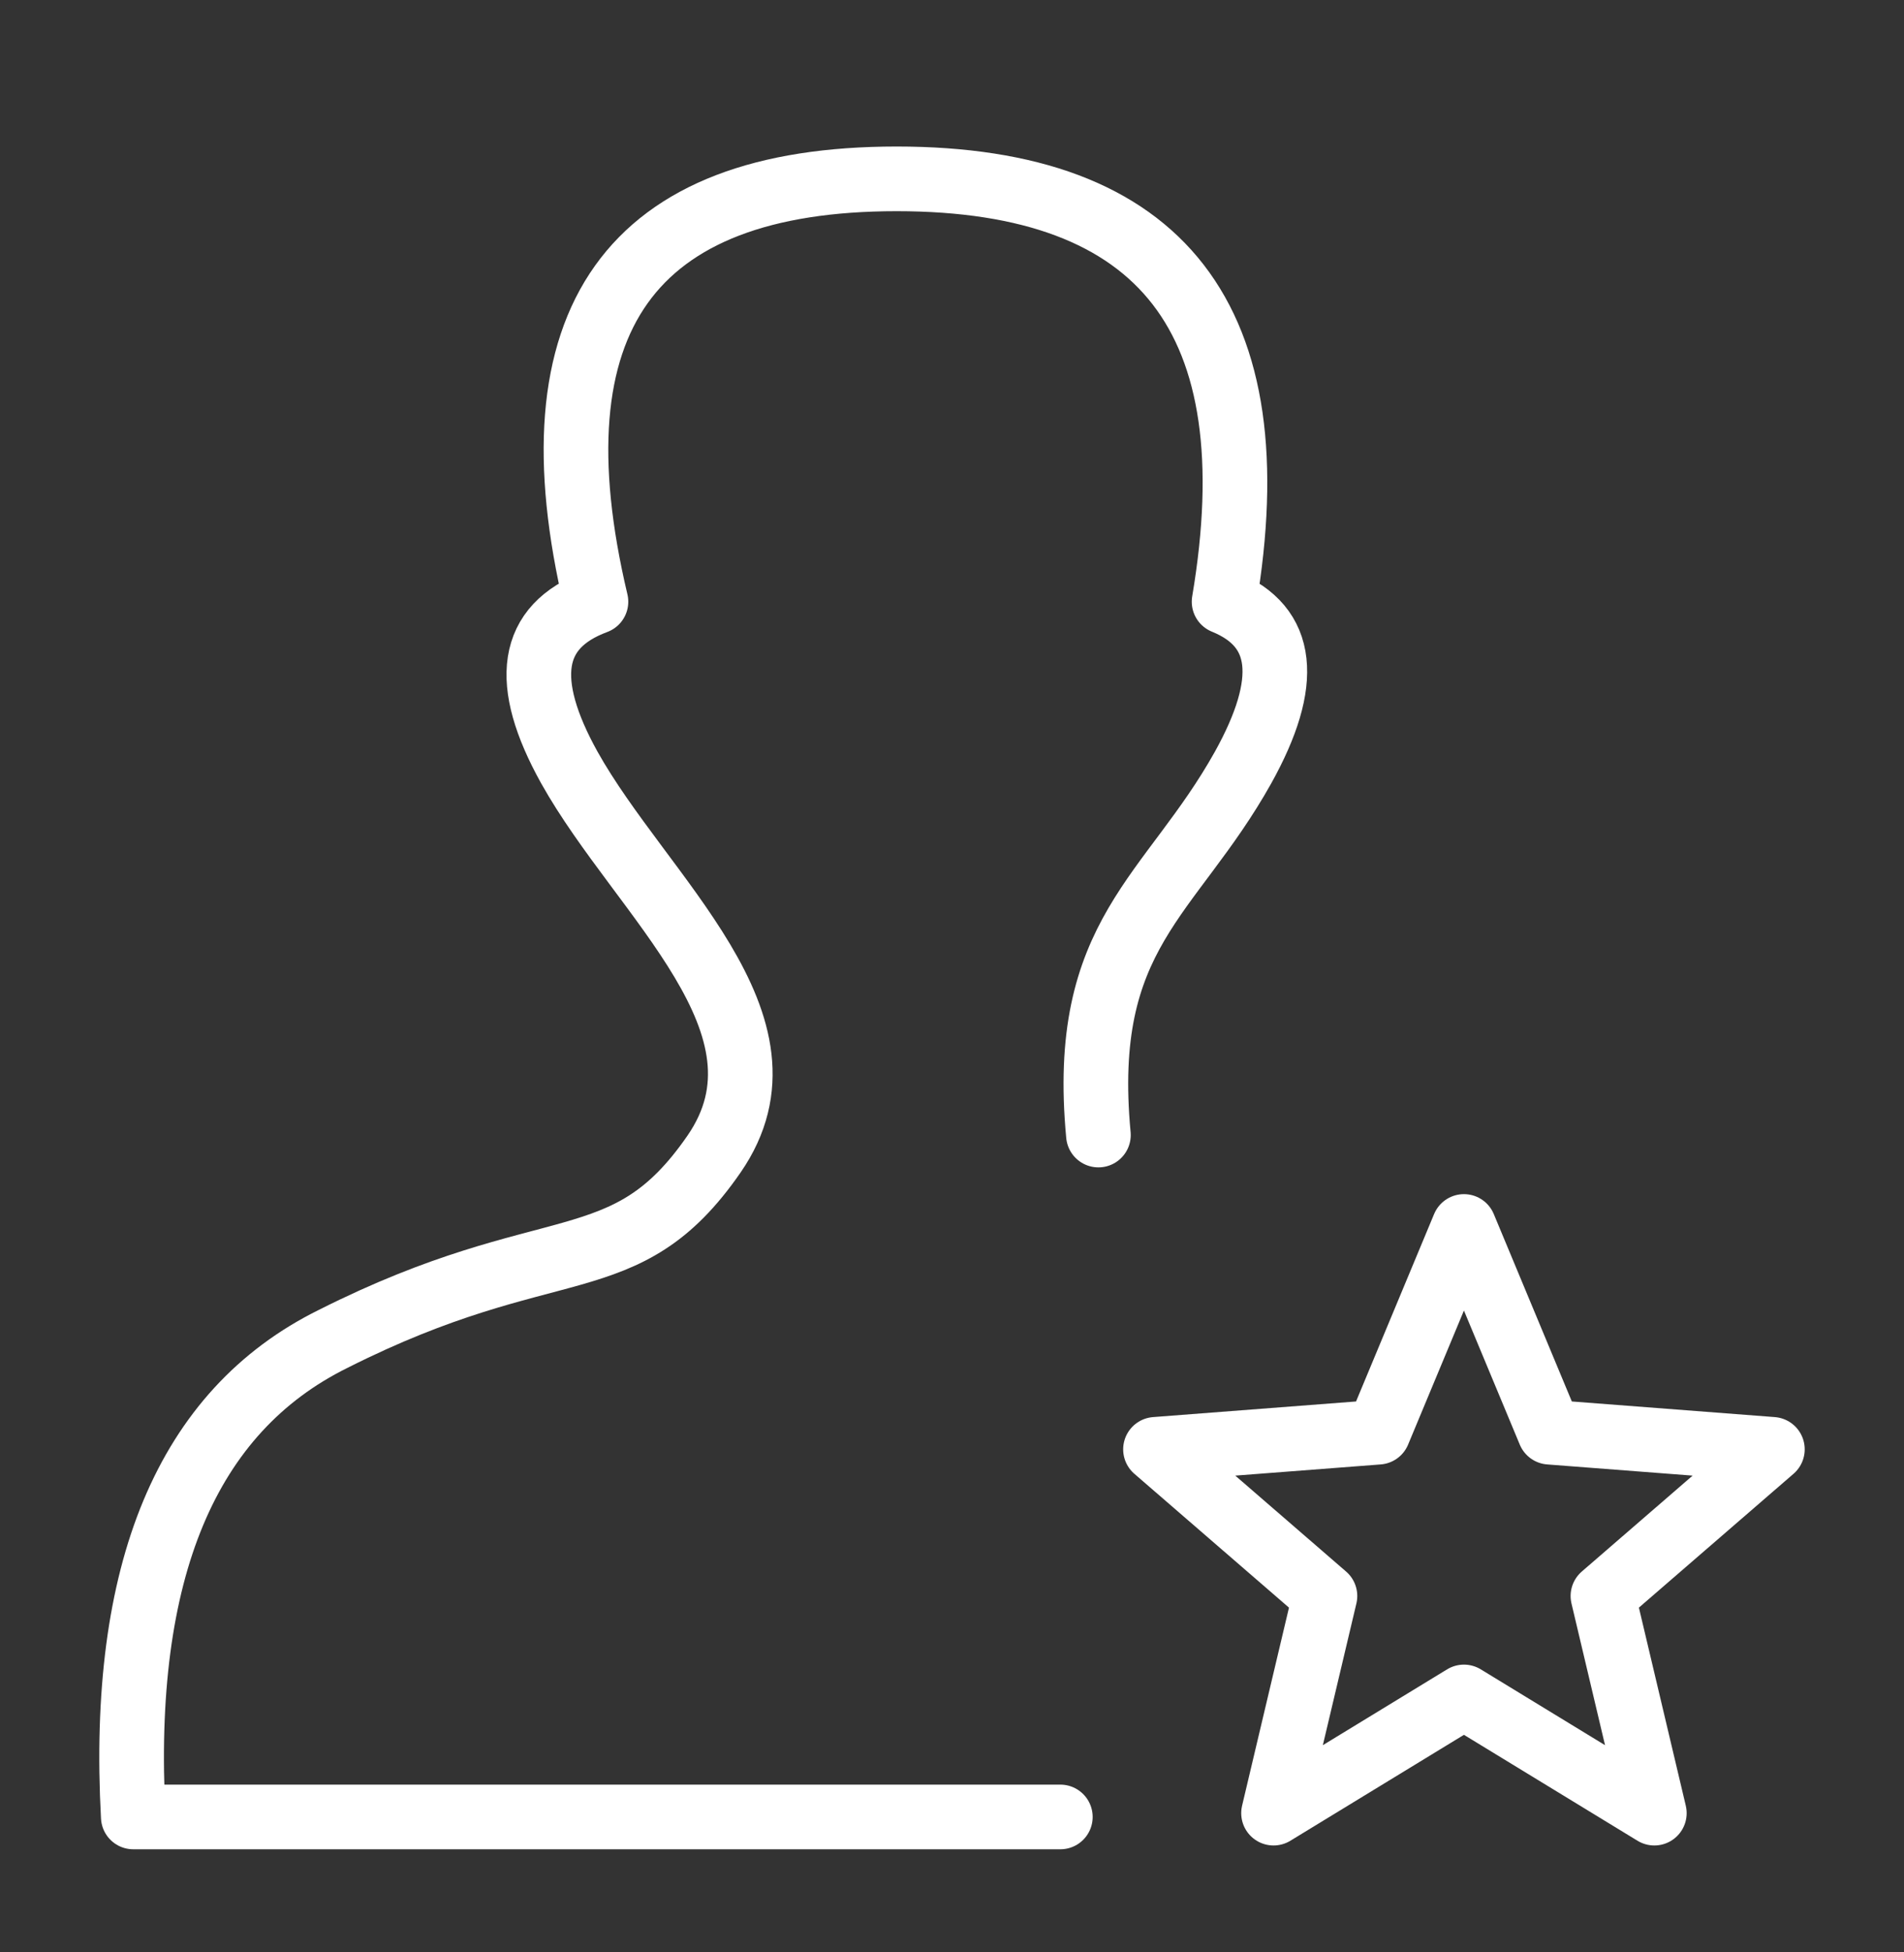
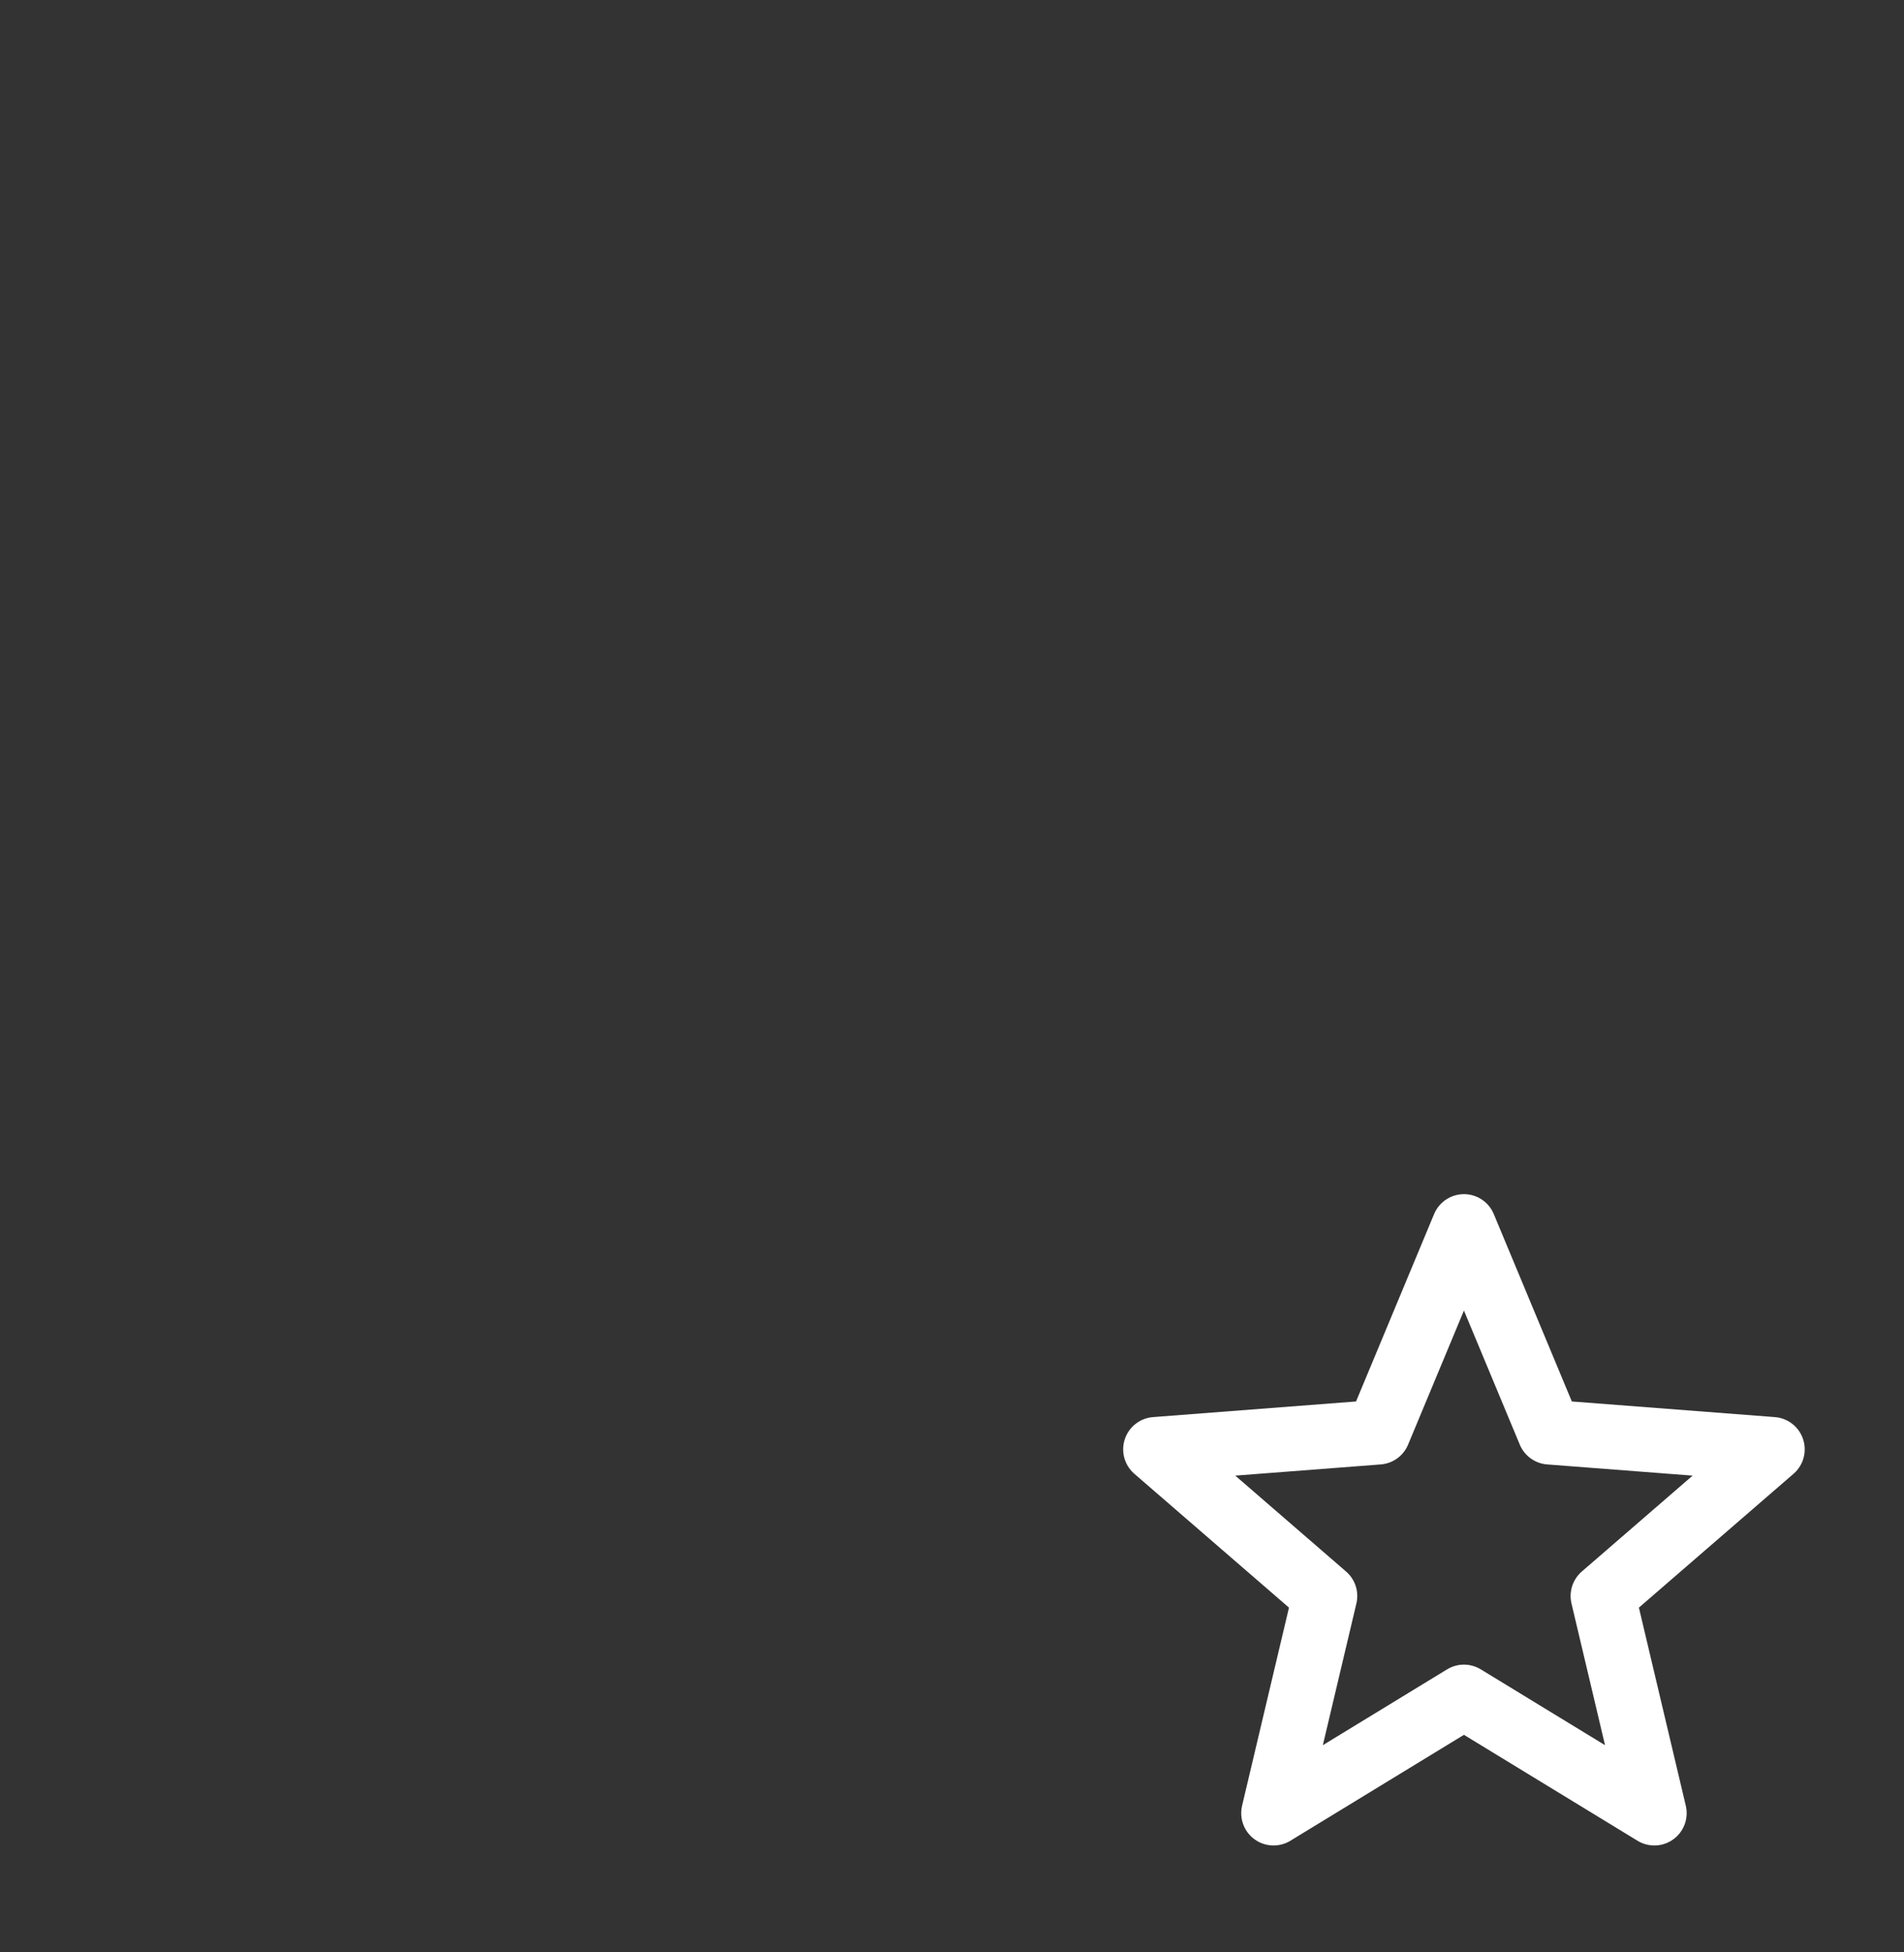
<svg xmlns="http://www.w3.org/2000/svg" width="40" height="41" viewBox="0 0 40 41" fill="none">
  <rect x="0" y="0" width="40" height="41" fill="#333333" stroke="none" />
  <path d="M30.755 35.636L26.755 38.076L27.835 33.516L24.275 30.436L28.955 30.076L30.755 25.756L32.555 30.076L37.235 30.436L33.675 33.516L34.755 38.076L30.755 35.636Z" stroke="white" stroke-width="1.358" stroke-linecap="round" stroke-linejoin="round" />
-   <path d="M22.276 38.156H2.8C2.52 32.996 3.92 29.636 7 28.116C11.6 25.796 13.12 26.956 15 24.236C16.88 21.516 13.48 18.836 11.96 16.116C10.96 14.316 11.12 13.156 12.52 12.636C11.116 6.716 13.236 3.756 18.836 3.756C24.436 3.756 26.716 6.716 25.716 12.636C26.996 13.156 27.116 14.316 26.116 16.116C24.596 18.836 22.676 19.596 23.076 23.836" stroke="white" stroke-width="1.358" stroke-linecap="round" stroke-linejoin="round" />
</svg>